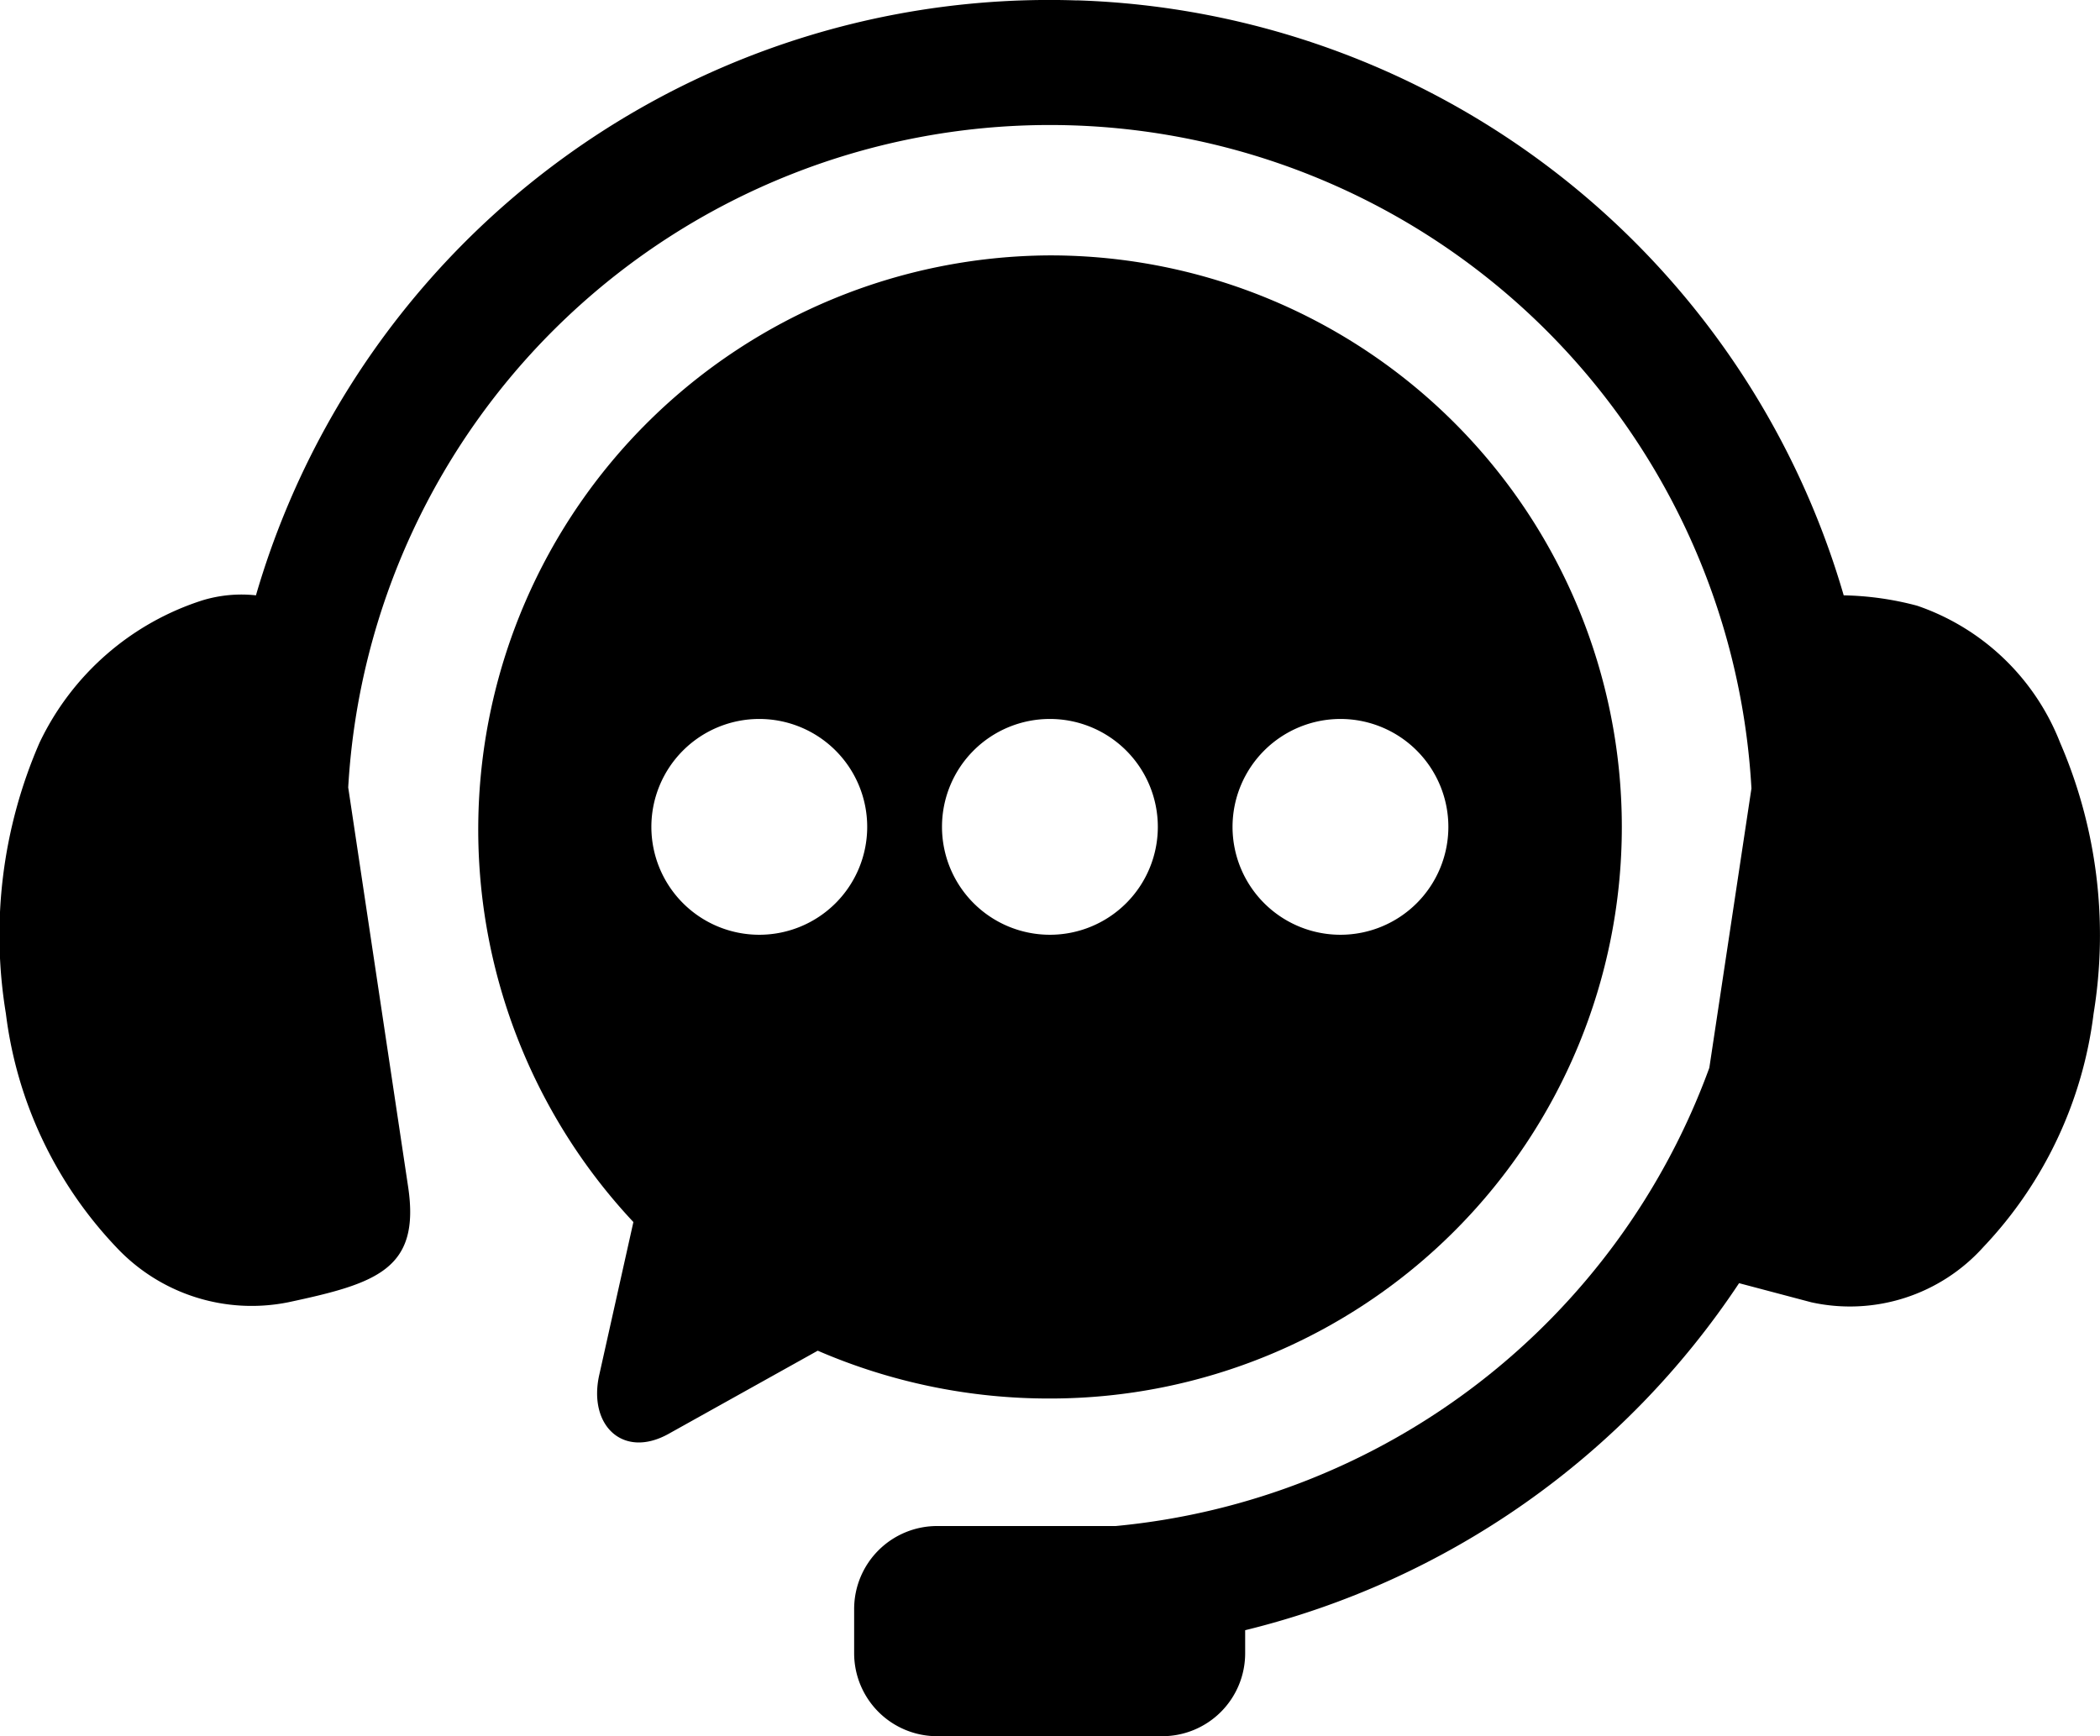
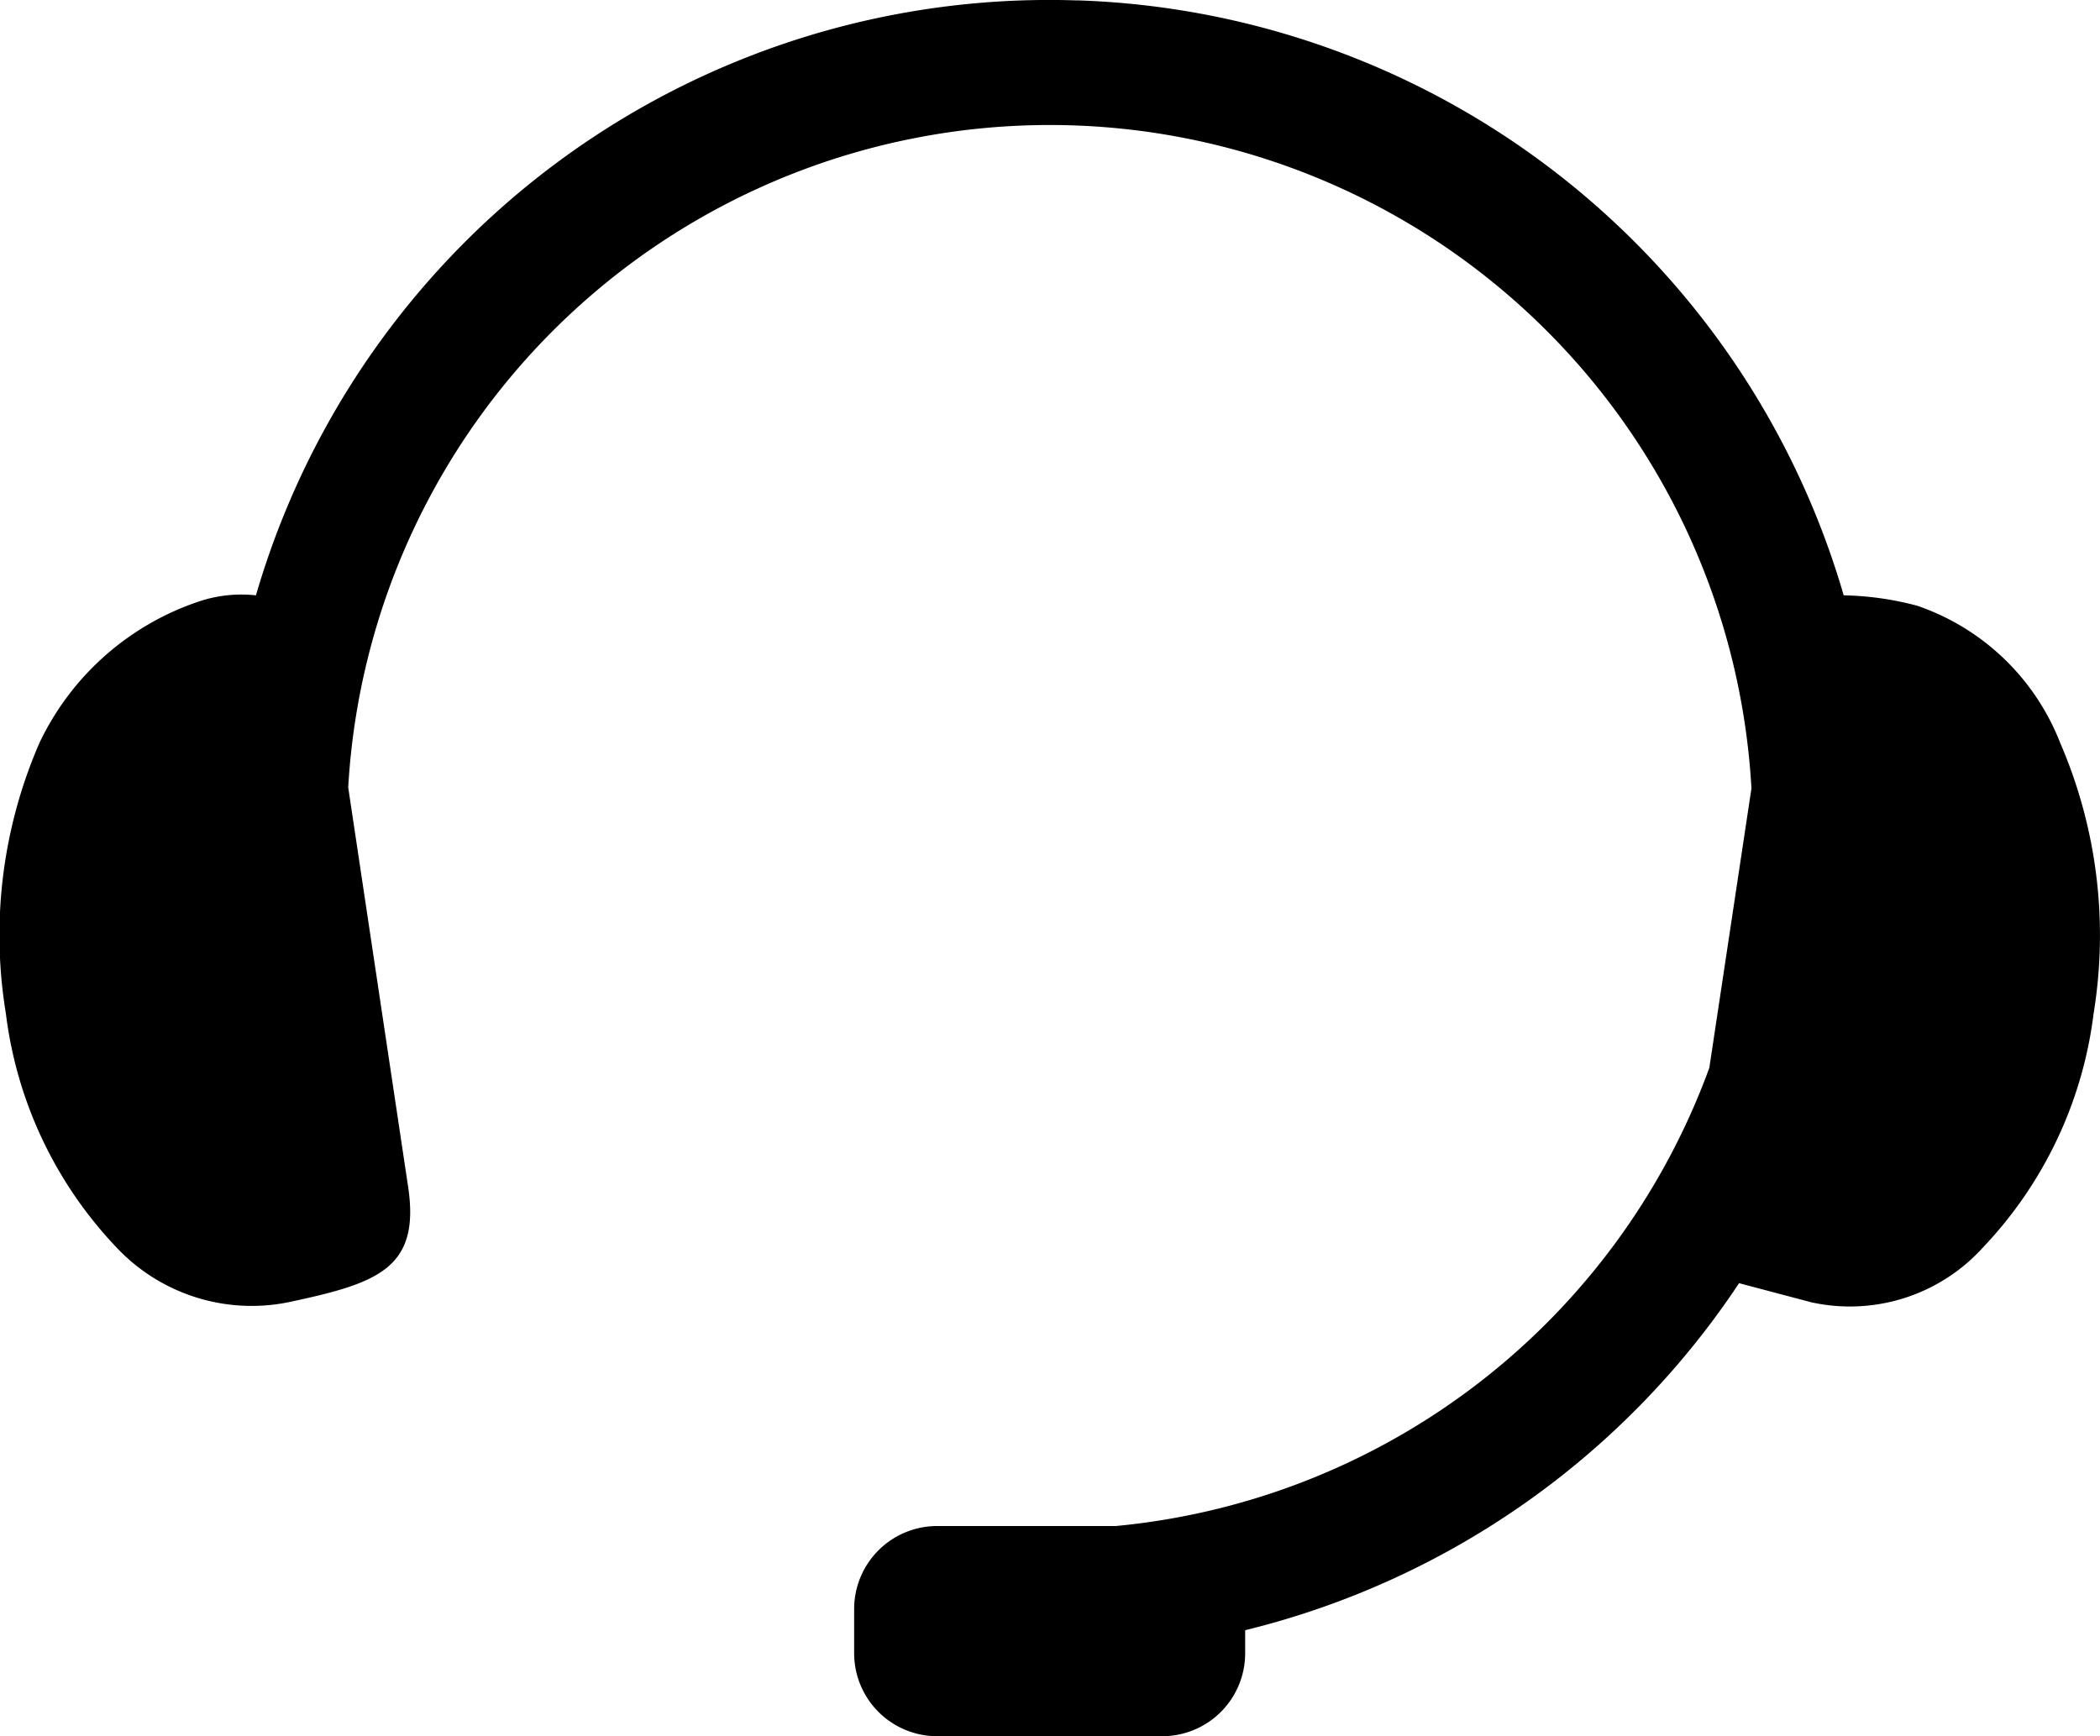
<svg xmlns="http://www.w3.org/2000/svg" width="24.286" height="20.083" viewBox="0 0 24.286 20.083">
  <g id="customer-service_1_" data-name="customer-service (1)" transform="translate(-5.232 -12.114)">
    <path id="path2" d="M17.688,12.119A9.554,9.554,0,0,0,8.192,19a1.551,1.551,0,0,0-.616.057,3.149,3.149,0,0,0-1.887,1.648A5.574,5.574,0,0,0,5.3,23.837a4.769,4.769,0,0,0,1.274,2.7,2.145,2.145,0,0,0,1.991.64c1.023-.218,1.53-.382,1.387-1.335l-.693-4.62a8.127,8.127,0,0,1,16.228.011L25,24.465a8.119,8.119,0,0,1-6.865,5.3H16.072a.96.96,0,0,0-.962.962v.507a.96.96,0,0,0,.962.962h2.6a.959.959,0,0,0,.96-.962V30.97a9.59,9.59,0,0,0,5.712-4.014l.835.221a2.075,2.075,0,0,0,1.991-.64,4.772,4.772,0,0,0,1.274-2.7,5.611,5.611,0,0,0-.387-3.132,2.721,2.721,0,0,0-1.654-1.585A3.541,3.541,0,0,0,26.554,19a9.553,9.553,0,0,0-8.866-6.882Z" transform="translate(0 0)" fill-rule="evenodd" />
-     <path id="path4" d="M33.32,27.15A1.248,1.248,0,1,1,32.07,28.4,1.249,1.249,0,0,1,33.32,27.15Zm-3.362,0A1.248,1.248,0,1,1,28.71,28.4,1.247,1.247,0,0,1,29.959,27.15Zm-3.361,0A1.248,1.248,0,1,1,25.349,28.4,1.248,1.248,0,0,1,26.6,27.15Zm3.361-5.362a6.641,6.641,0,0,0-4.817,11.181l-.395,1.769c-.13.582.274.973.8.682l1.727-.963a6.728,6.728,0,0,0,2.688.553,6.611,6.611,0,0,0,0-13.222Z" transform="translate(-12.584 -6.72)" fill-rule="evenodd" />
  </g>
</svg>